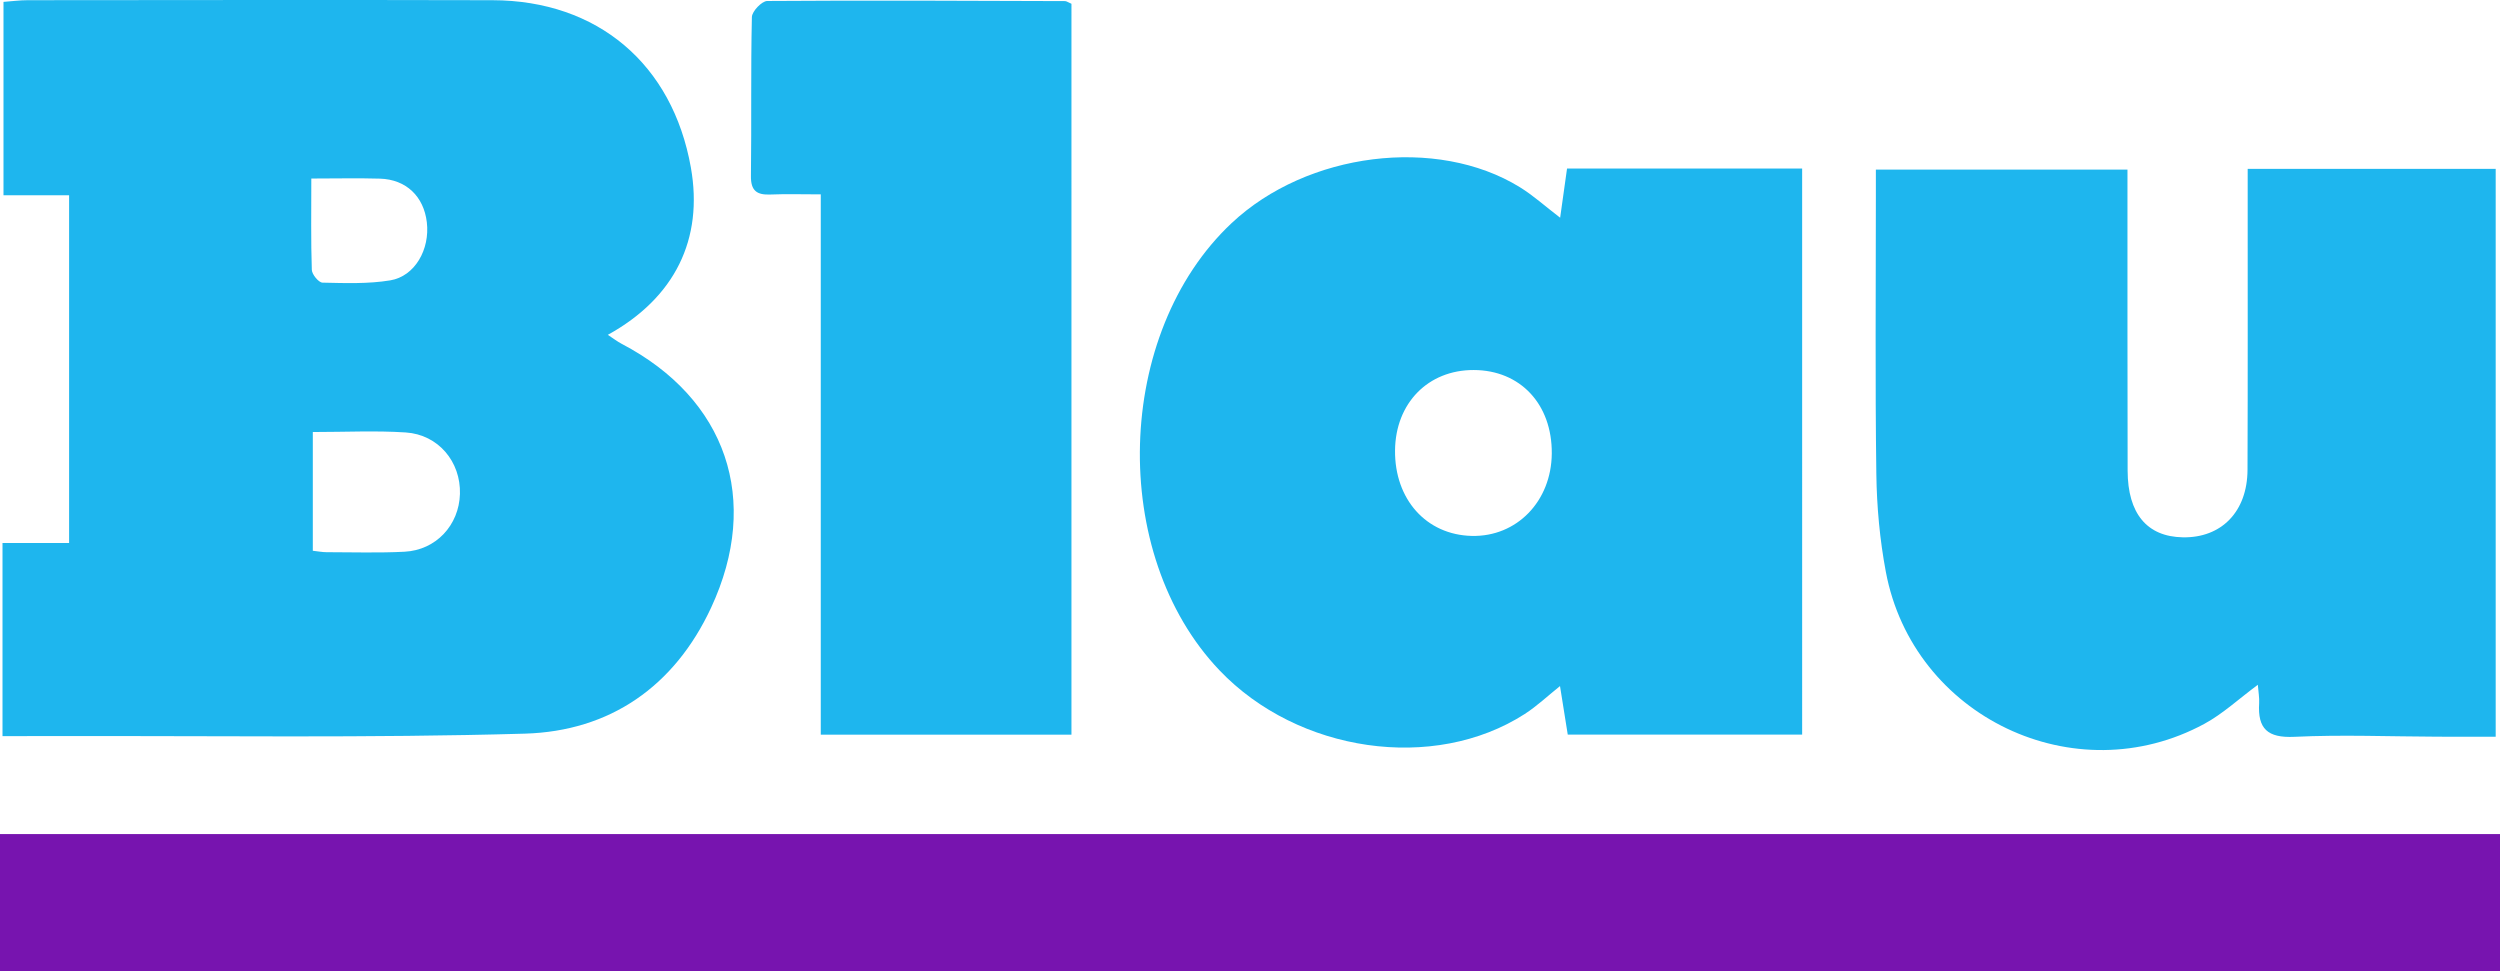
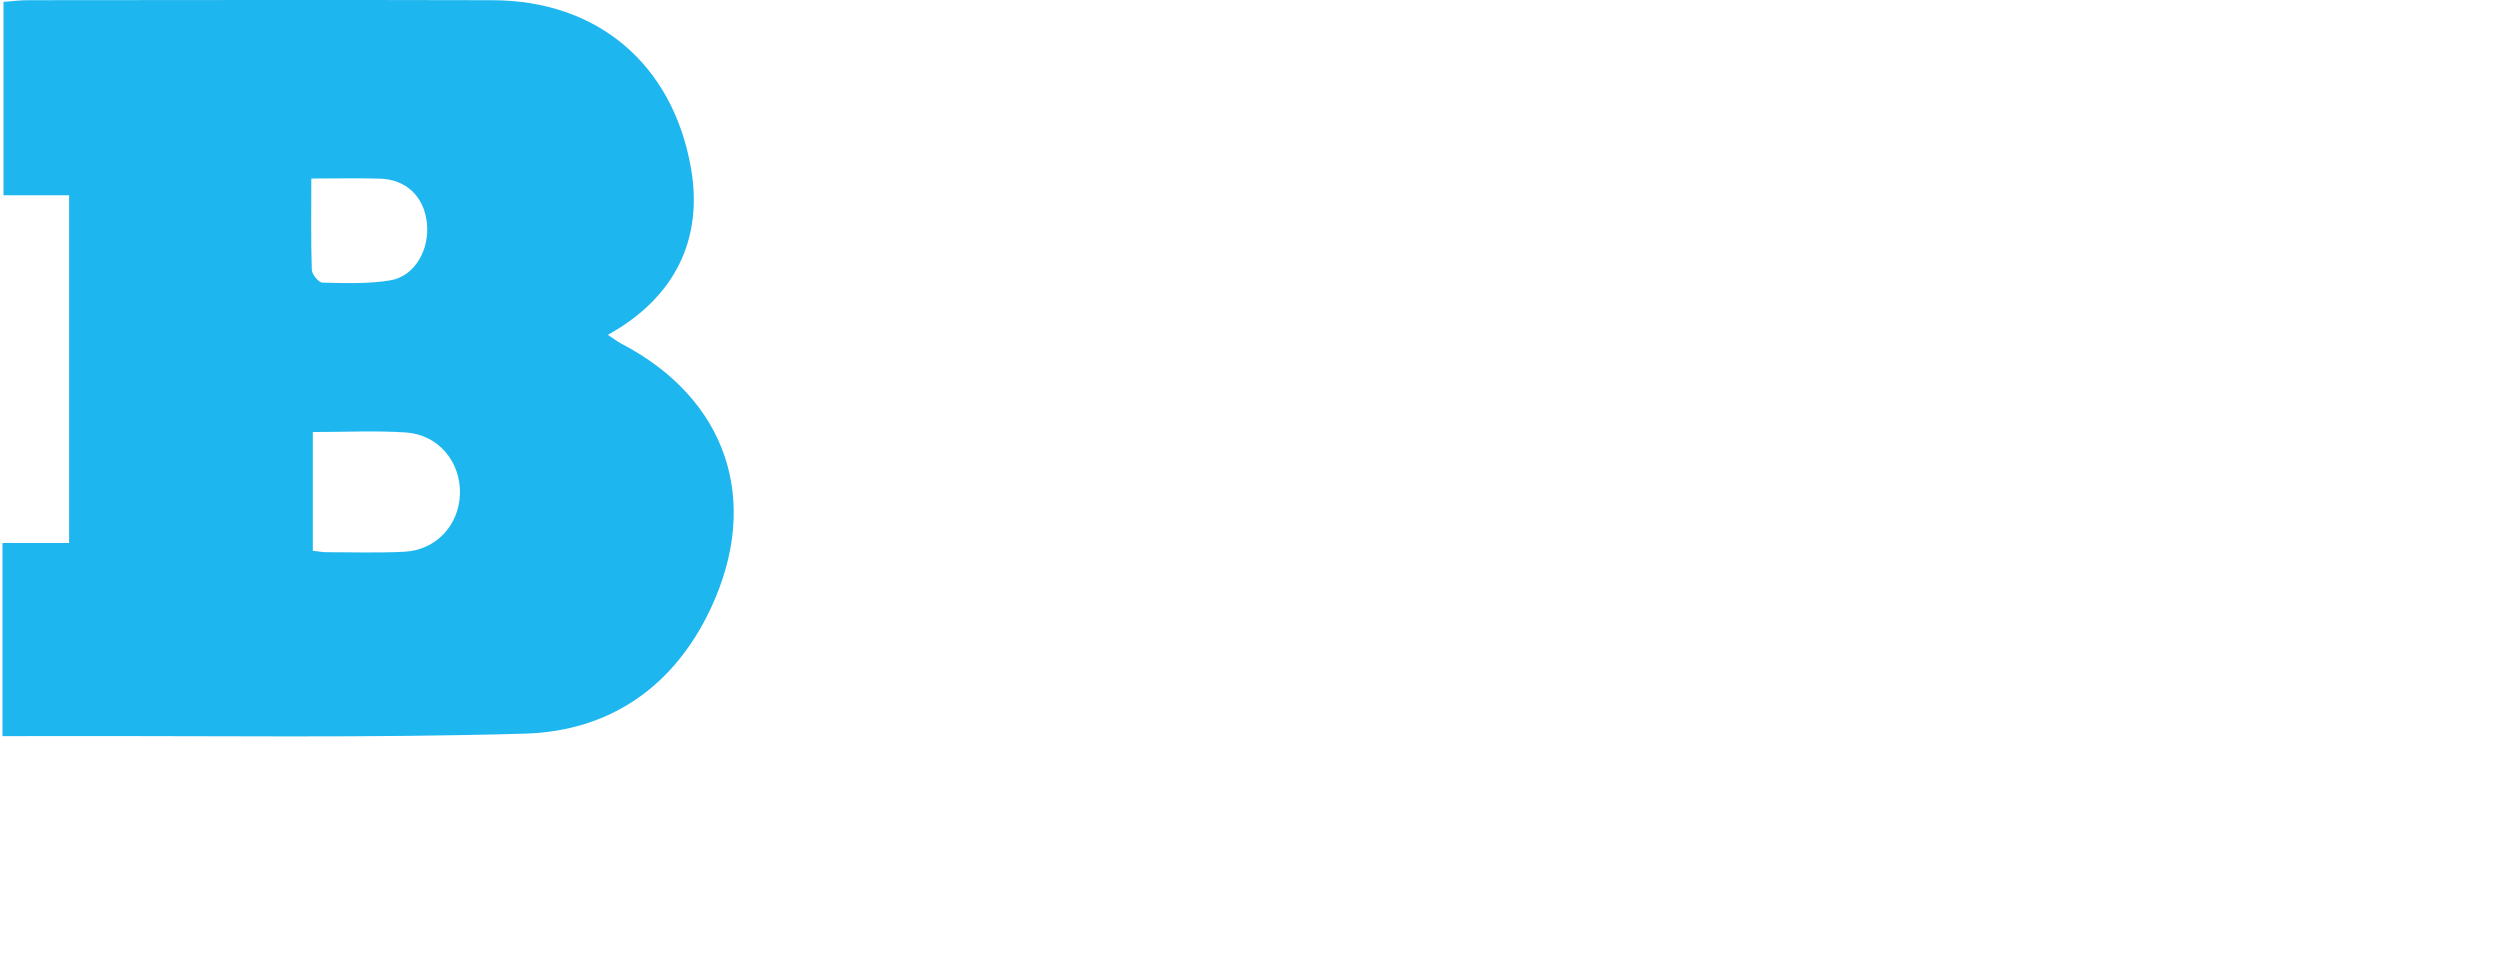
<svg xmlns="http://www.w3.org/2000/svg" version="1.1" id="Ebene_1" x="0px" y="0px" width="371.333px" height="144.225px" viewBox="0 0 371.333 144.225" enable-background="new 0 0 371.333 144.225" xml:space="preserve">
  <path fill="#1EB6EE" d="M0.372,109.336c0-9.821,0-19.043,0-28.683c3.192,0,6.374,0,9.892,0c0-17.324,0-34.233,0-51.647  c-3.121,0-6.284,0-9.745,0c0-9.786,0-19.076,0-28.727C1.747,0.19,2.946,0.028,4.146,0.028C27.145,0.012,50.145-0.029,73.145,0.03  c15.624,0.039,26.75,9.493,29.474,24.86c1.88,10.615-2.36,19.334-12.336,24.844c0.787,0.516,1.396,0.99,2.071,1.344  c15.562,8.157,20.72,23.174,13.269,39.182c-5.452,11.71-15.035,18.346-27.67,18.711c-23.23,0.67-46.492,0.301-69.74,0.363  C5.73,109.342,3.247,109.336,0.372,109.336z M46.463,64.17c0,6.164,0,11.838,0,17.637c0.813,0.089,1.413,0.21,2.014,0.211  c3.869,0.004,7.745,0.13,11.604-0.068c4.684-0.24,8.101-3.943,8.236-8.578c0.14-4.781-3.206-8.824-8.061-9.14  C55.799,63.942,51.309,64.17,46.463,64.17z M46.24,26.518c0,4.875-0.071,9.223,0.074,13.563c0.023,0.682,1.018,1.889,1.584,1.9  c3.354,0.073,6.769,0.204,10.056-0.336c3.675-0.604,5.926-4.605,5.443-8.641c-0.458-3.835-3.074-6.348-6.947-6.469  C53.226,26.438,49.995,26.518,46.24,26.518z" />
-   <path fill="#1EB6EE" d="M267.679,109.112c-11.553,0-22.992,0-34.816,0c-0.365-2.289-0.729-4.563-1.15-7.207  c-1.847,1.475-3.438,2.988-5.252,4.155c-13.471,8.663-33.662,5.738-45.328-6.498c-16.491-17.296-15.596-50.097,1.815-66.433  c11.204-10.515,30.44-12.945,42.798-5.327c1.996,1.23,3.762,2.835,5.988,4.536c0.348-2.478,0.68-4.834,1.025-7.308  c11.723,0,23.184,0,34.92,0C267.679,52.977,267.679,80.784,267.679,109.112z M218.894,54.961  c-6.775-0.017-11.611,4.919-11.684,11.925c-0.076,7.284,4.646,12.557,11.391,12.716c6.689,0.158,11.839-5.146,11.891-12.248  C230.546,60.034,225.811,54.975,218.894,54.961z" />
-   <path fill="#1EB6EE" d="M370.693,109.426c-2.875,0-5.713,0.008-8.549-0.002c-7.121-0.023-14.254-0.32-21.357,0.018  c-3.996,0.189-5.459-1.211-5.23-4.979c0.051-0.824-0.111-1.661-0.195-2.751c-2.822,2.089-5.182,4.303-7.934,5.796  c-19.205,10.42-43.27-1.04-47.319-22.571c-0.896-4.759-1.345-9.661-1.411-14.506c-0.188-13.74-0.068-27.484-0.07-41.229  c-0.002-1.231,0-2.465,0-4.01c12.428,0,24.596,0,37.371,0c0,1.239-0.002,2.552,0,3.865c0.004,13.618-0.012,27.236,0.023,40.854  c0.016,6.385,2.887,9.798,8.191,9.898c5.75,0.109,9.594-3.82,9.617-10.031c0.051-13.494,0.021-26.985,0.025-40.479  c0-1.343,0-2.685,0-4.215c12.455,0,24.516,0,36.838,0C370.693,53.103,370.693,81.017,370.693,109.426z" />
-   <path fill="#1EB6EE" d="M159.147,109.123c-12.394,0-24.582,0-37.235,0c0-26.695,0-53.236,0-80.253c-2.794,0-5.134-0.075-7.466,0.022  c-2.008,0.085-2.935-0.533-2.907-2.746c0.1-7.872-0.035-15.749,0.141-23.619c0.019-0.845,1.479-2.374,2.279-2.38  c14.744-0.108,29.488-0.034,44.232,0.017c0.225,0.001,0.447,0.181,0.956,0.397C159.147,36.598,159.147,72.751,159.147,109.123z" />
-   <rect y="123.891" fill="#7714AF" width="371.333" height="20.333" />
</svg>